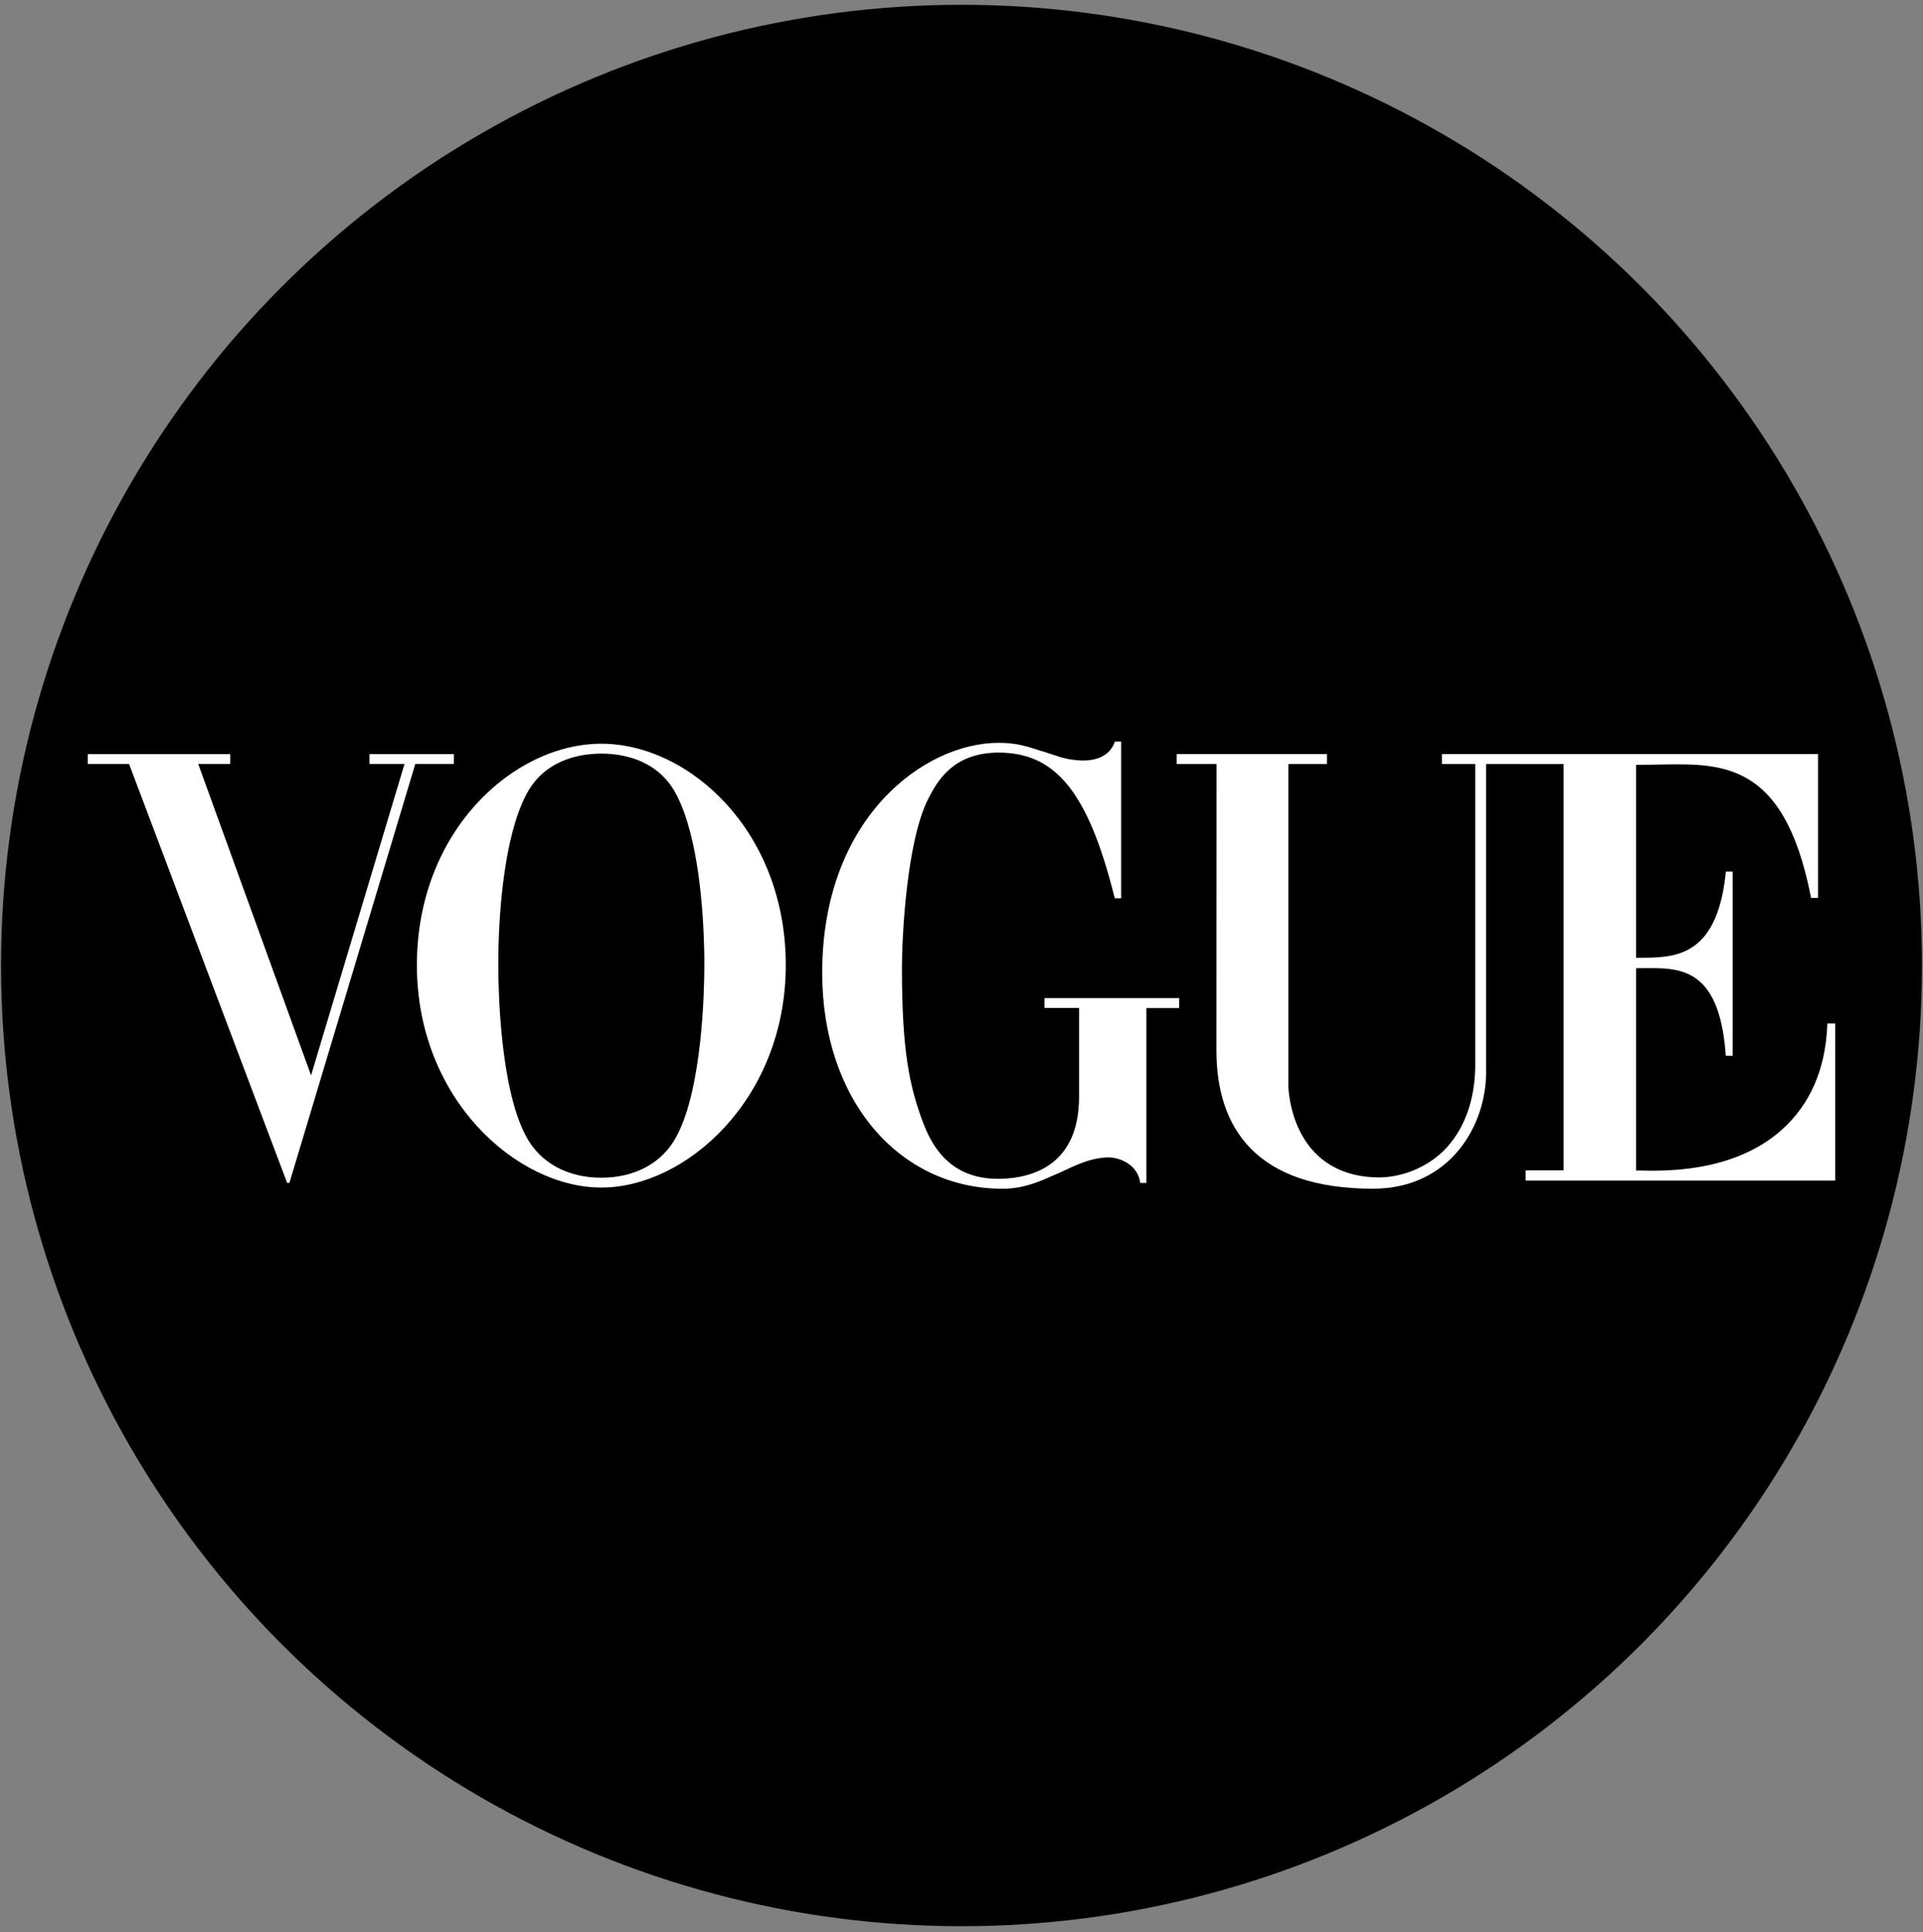
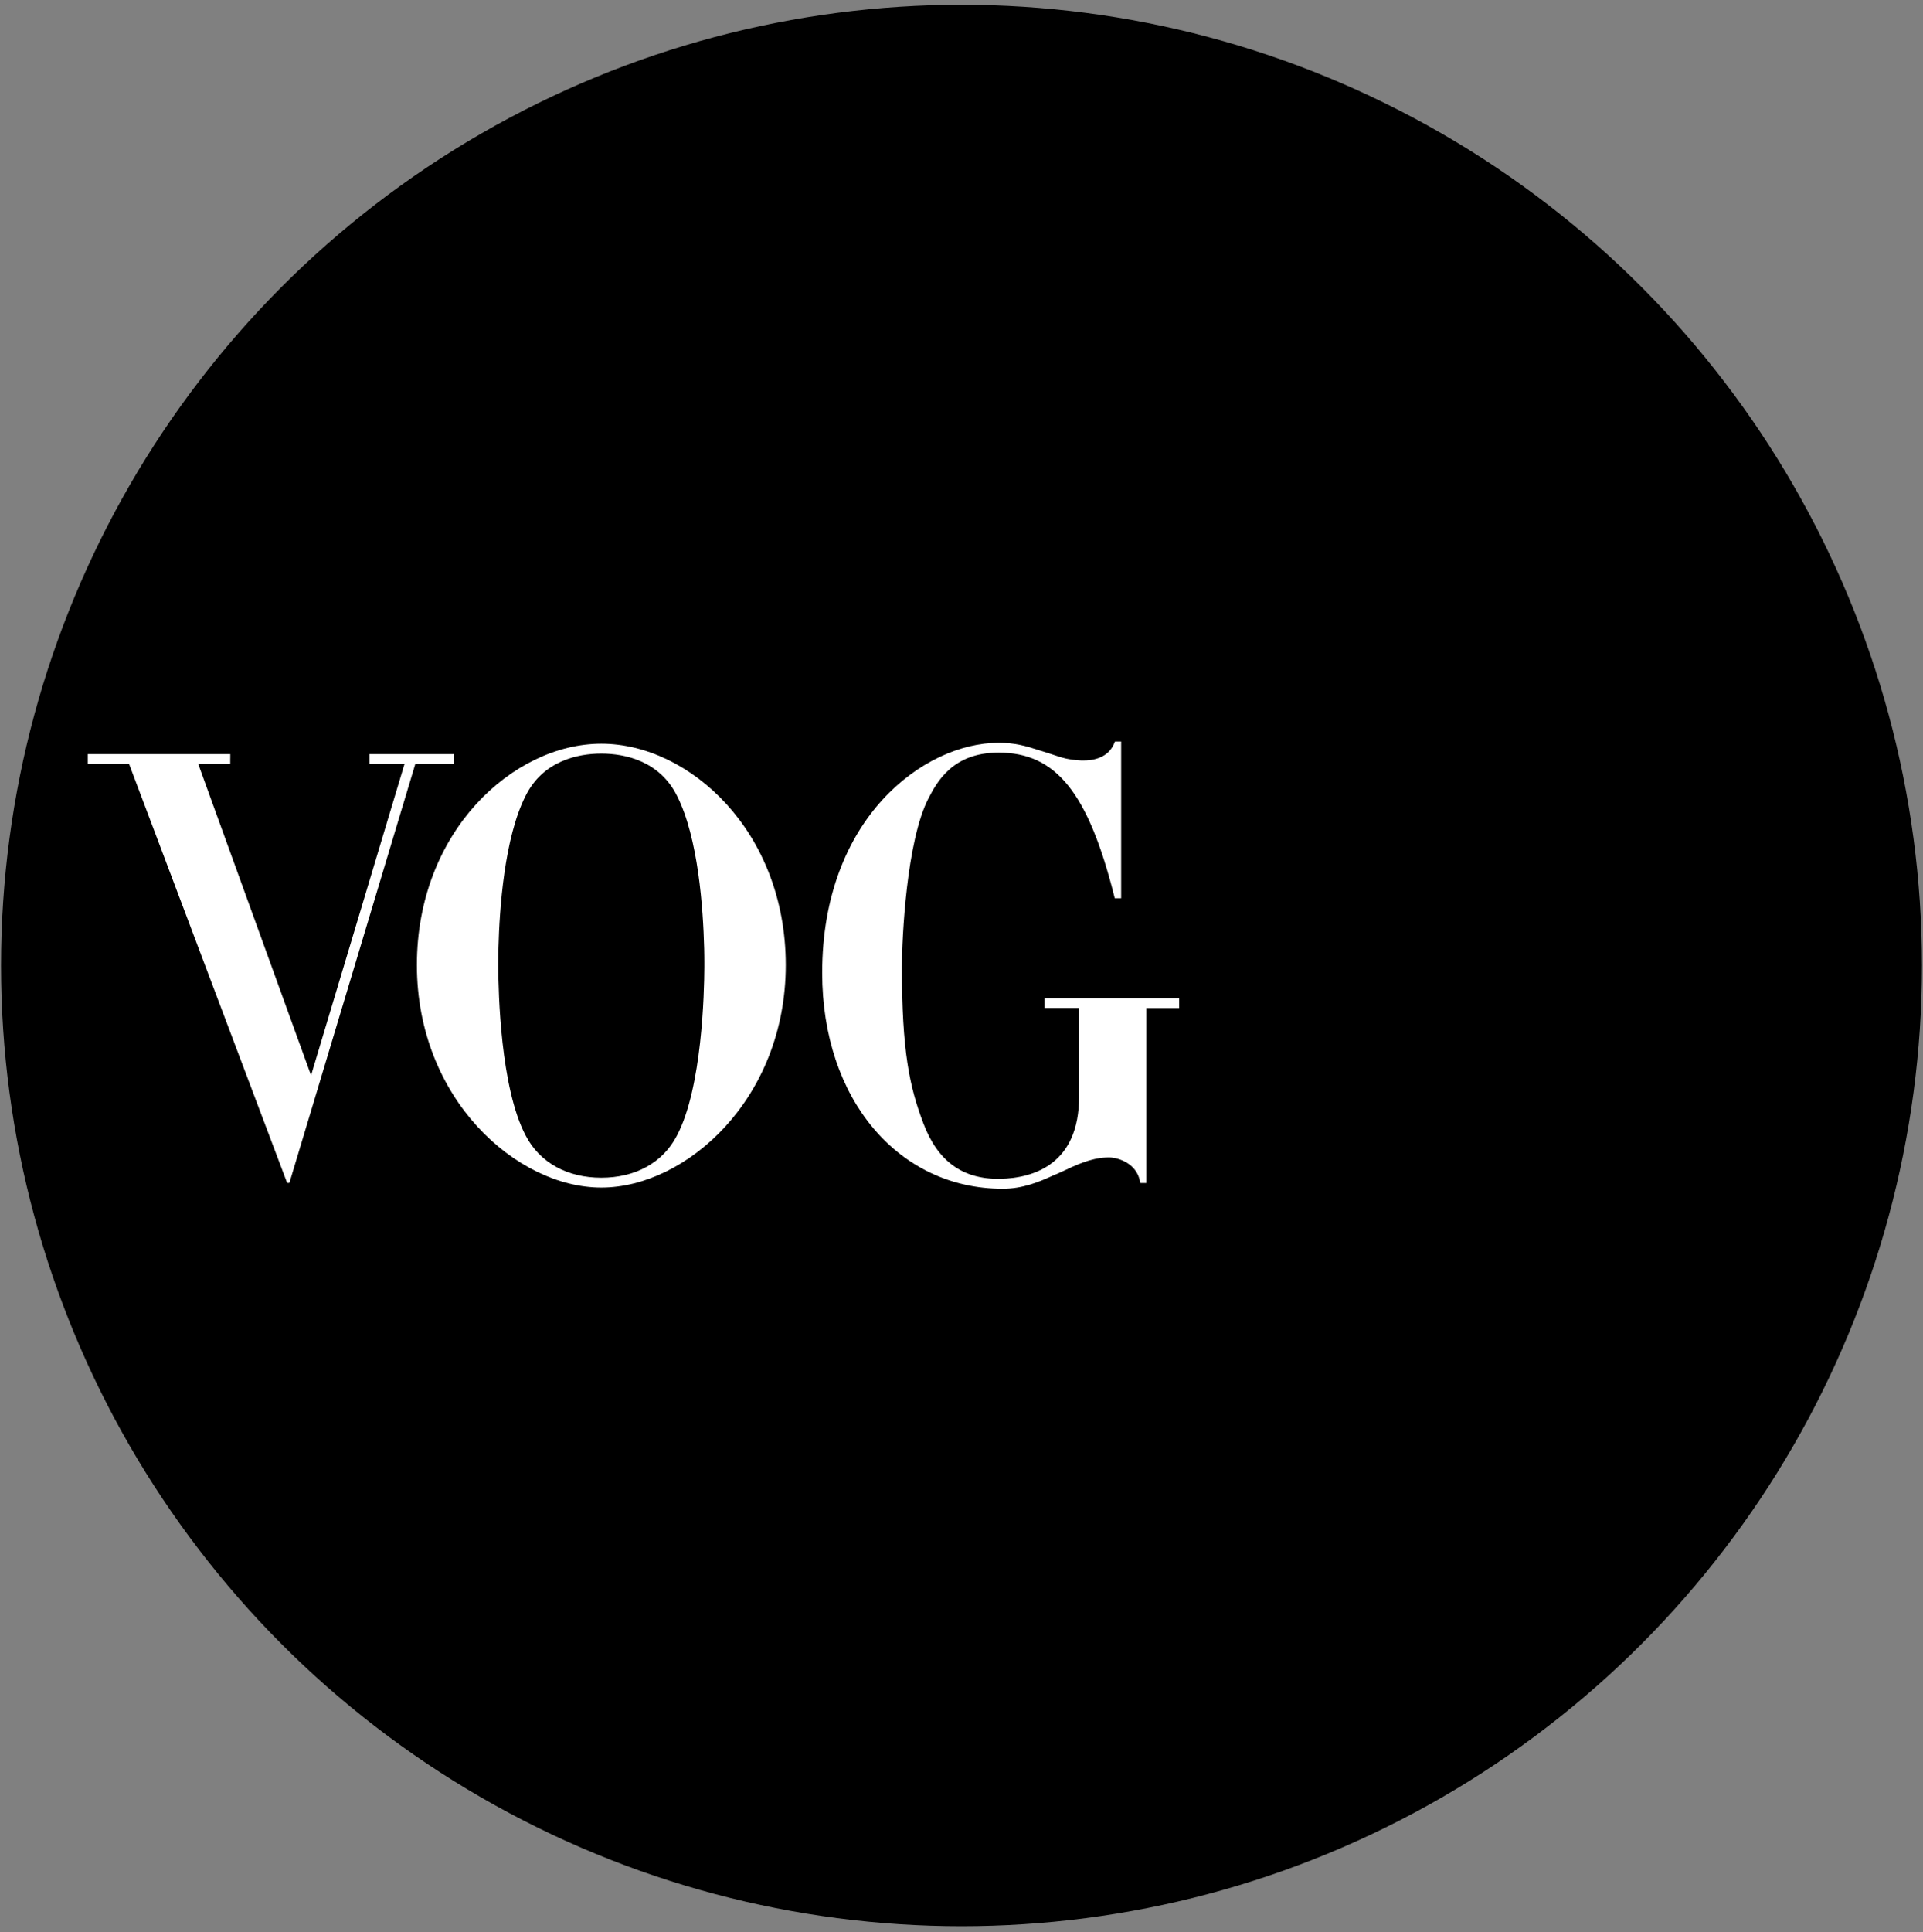
<svg xmlns="http://www.w3.org/2000/svg" width="219" height="220" viewBox="0 0 219 220" fill="none">
  <rect x="0" y="0" width="219" height="220" fill="#808080" stroke="none" />
  <circle cx="109.5" cy="109.926" r="109.38" fill="black" />
  <g clip-path="url(#clip0_2027_28)">
-     <path d="M208.107 116.532L208.094 116.843C207.868 121.788 206.126 125.754 202.916 128.633C197.239 133.723 188.877 133.294 186.717 133.268C186.694 133.268 186.342 133.268 186.322 133.268V110.233C186.427 110.233 186.857 110.233 186.965 110.229C191.017 110.203 195.735 109.84 196.521 119.913L196.544 120.212H197.324V99.226H196.554L196.521 99.516C195.484 109.073 190.635 109.034 186.684 109.044C186.671 109.044 186.332 109.044 186.322 109.044V87.08C186.844 87.077 187.699 87.07 188.225 87.06C195.676 86.947 203.059 86.183 206.201 101.968L206.254 102.231H207.046V85.855H164.212V86.983H168.003V121.541C167.912 126.505 165.961 129.552 164.248 131.166C162.18 133.119 159.282 134.142 156.663 134.051C146.999 133.704 146.728 124.026 146.721 123.607V86.983H151.123V85.855H134.004V86.983H138.545L138.532 119.559C138.532 128.467 143.077 135.338 156.349 135.338C165.249 135.338 169.334 127.976 169.243 121.872V86.983H173.279V86.989H178.065V133.252H173.745V134.415H209V116.532H208.107Z" fill="url(#paint0_linear_2027_28)" />
    <path d="M118.947 113.634V114.764H122.888V124.89C122.881 132.453 117.844 134.136 113.893 134.213C109.629 134.282 106.771 132.203 105.153 127.885C103.557 123.675 102.715 119.611 102.715 110.148C102.715 106.779 103.237 95.731 105.737 90.897C106.686 89.075 108.454 85.686 113.726 85.686C113.743 85.686 113.759 85.686 113.775 85.686C120.203 85.712 123.896 90.143 126.891 102.023L126.953 102.27H127.681V84.426H126.979L126.894 84.627C126.209 86.261 124.575 86.619 123.165 86.586C122.493 86.56 121.88 86.463 121.429 86.372C121.031 86.284 120.777 86.203 120.764 86.2C120.144 86.005 119.596 85.819 119.093 85.654C118.865 85.576 118.643 85.511 118.421 85.449C116.8 84.913 115.59 84.572 113.713 84.572C105.263 84.572 93.636 93.122 93.636 110.762C93.636 125.17 102.327 135.344 114.19 135.344C116.399 135.344 118.222 134.623 119.939 133.83C120.258 133.7 120.575 133.567 120.878 133.424C122.555 132.632 124.144 131.881 125.932 131.787C126.003 131.784 126.075 131.784 126.147 131.781C126.196 131.781 126.245 131.777 126.297 131.777C127.331 131.777 129.407 132.443 129.808 134.425L129.86 134.685L130.555 134.688V114.771H134.287V113.64H118.947V113.634Z" fill="url(#paint1_linear_2027_28)" />
    <path d="M68.482 84.676C58.459 84.676 47.477 94.649 47.477 109.875C47.477 125.101 58.821 135.208 68.482 135.208C78.146 135.208 89.486 125.101 89.486 109.875C89.49 94.649 78.504 84.676 68.482 84.676ZM80.195 108.004C80.198 108.115 80.201 108.225 80.201 108.332C80.204 108.413 80.204 108.491 80.204 108.573C80.204 108.634 80.208 108.699 80.208 108.761C80.208 108.862 80.211 108.959 80.211 109.053C80.211 109.089 80.211 109.128 80.211 109.164C80.211 109.268 80.214 109.365 80.214 109.463C80.214 109.489 80.214 109.515 80.214 109.541C80.214 109.658 80.214 109.768 80.214 109.875C80.214 109.96 80.214 110.051 80.214 110.145C80.201 112.961 79.963 123.851 77.098 129.279C75.483 132.424 72.289 134.087 68.482 134.087C64.675 134.087 61.481 132.424 59.862 129.276C56.998 123.851 56.76 112.958 56.747 110.145C56.747 110.051 56.747 109.96 56.747 109.875C56.747 109.771 56.747 109.661 56.747 109.541C56.747 109.515 56.747 109.489 56.747 109.463C56.747 109.365 56.747 109.268 56.75 109.164C56.75 109.128 56.75 109.089 56.75 109.053C56.75 108.959 56.753 108.862 56.753 108.761C56.753 108.699 56.756 108.634 56.756 108.573C56.756 108.495 56.76 108.413 56.76 108.332C56.763 108.225 56.763 108.115 56.766 108.004C56.766 107.965 56.769 107.926 56.769 107.887C56.88 103.547 57.425 95.393 59.862 90.601C61.839 86.632 65.79 85.8 68.485 85.8C71.177 85.8 75.128 86.635 77.102 90.608C79.539 95.396 80.08 103.55 80.191 107.89C80.191 107.926 80.195 107.965 80.195 108.004Z" fill="url(#paint2_linear_2027_28)" />
    <path d="M42.078 85.862V86.976H46.068L35.425 122.434L22.574 86.976H26.221V86.326H26.225V85.862H10V86.976H14.698L32.701 134.678H32.959L47.298 86.976H51.692V85.862H42.078Z" fill="url(#paint3_linear_2027_28)" />
  </g>
  <defs>
    <linearGradient id="paint0_linear_2027_28" x1="15.387" y1="93.239" x2="202.333" y2="138.045" gradientUnits="userSpaceOnUse">
      <stop offset="1" stop-color="white" />
    </linearGradient>
    <linearGradient id="paint1_linear_2027_28" x1="15.387" y1="93.239" x2="202.332" y2="138.045" gradientUnits="userSpaceOnUse">
      <stop offset="1" stop-color="white" />
    </linearGradient>
    <linearGradient id="paint2_linear_2027_28" x1="15.387" y1="93.239" x2="202.333" y2="138.045" gradientUnits="userSpaceOnUse">
      <stop offset="0.249" stop-color="white" />
    </linearGradient>
    <linearGradient id="paint3_linear_2027_28" x1="15.387" y1="93.239" x2="202.332" y2="138.045" gradientUnits="userSpaceOnUse">
      <stop offset="1" stop-color="white" />
    </linearGradient>
    <clipPath id="clip0_2027_28">
      <rect width="199" height="51" fill="white" transform="translate(10 84.426)" />
    </clipPath>
  </defs>
</svg>